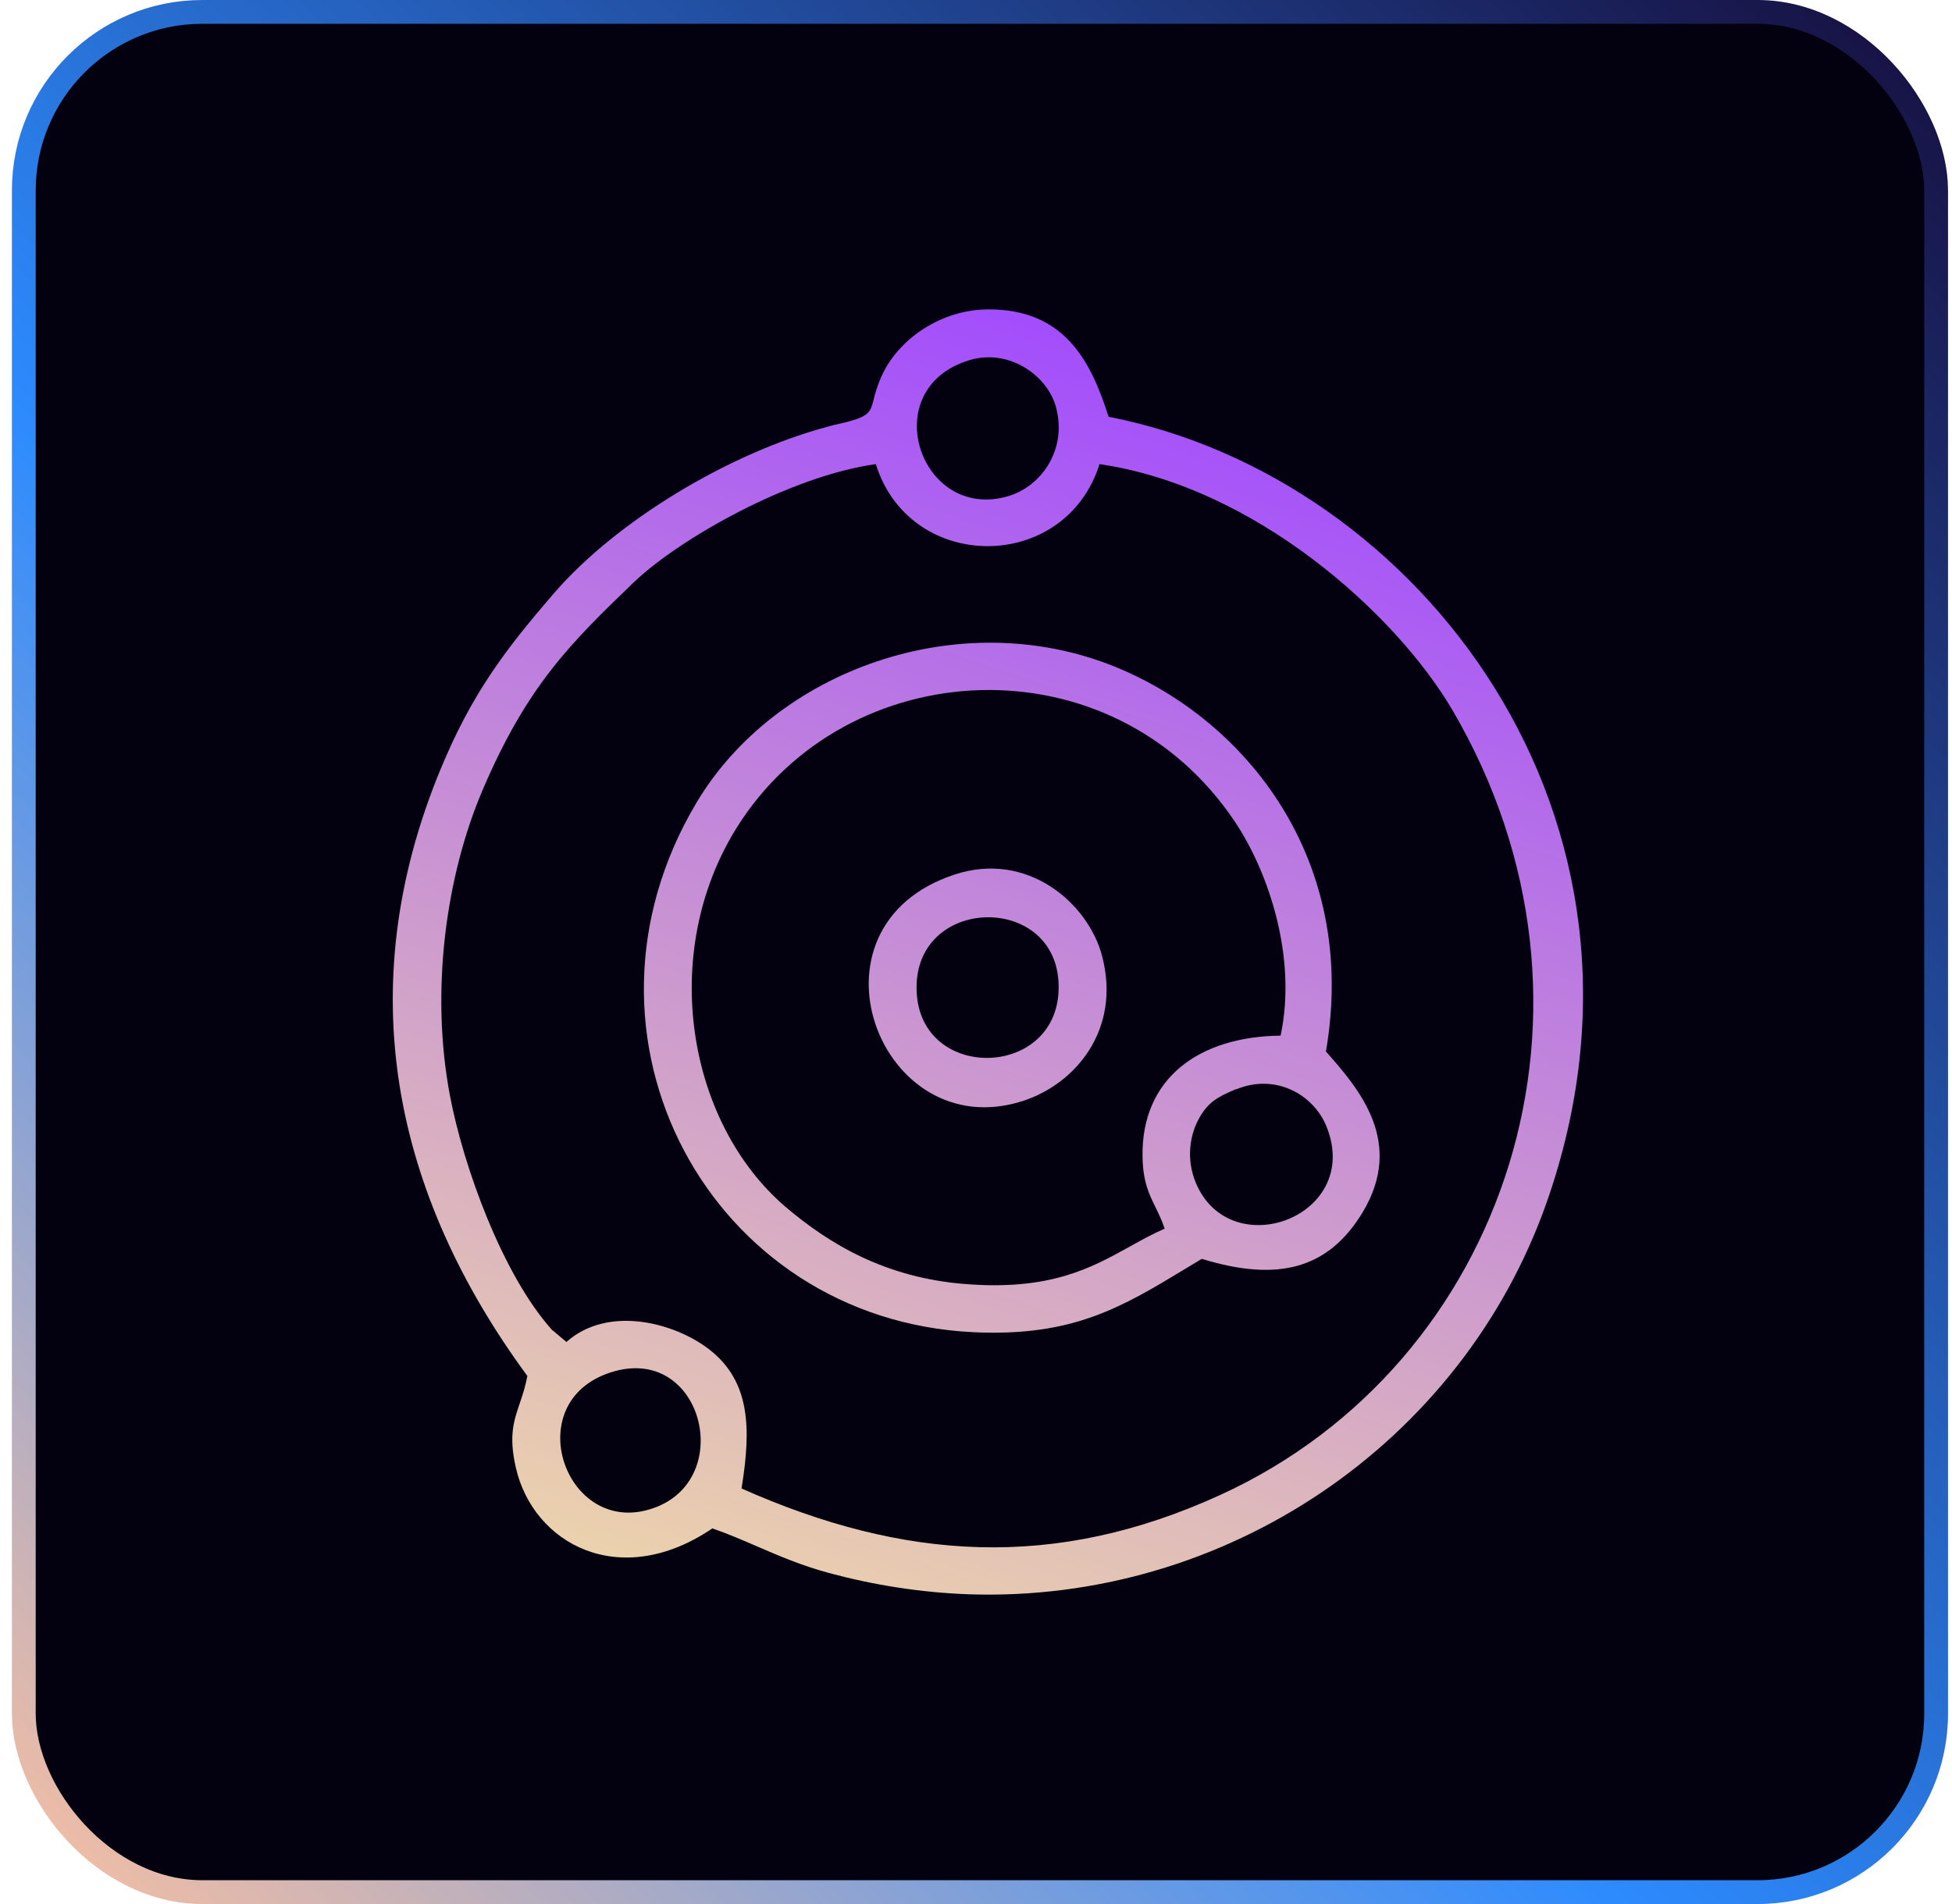
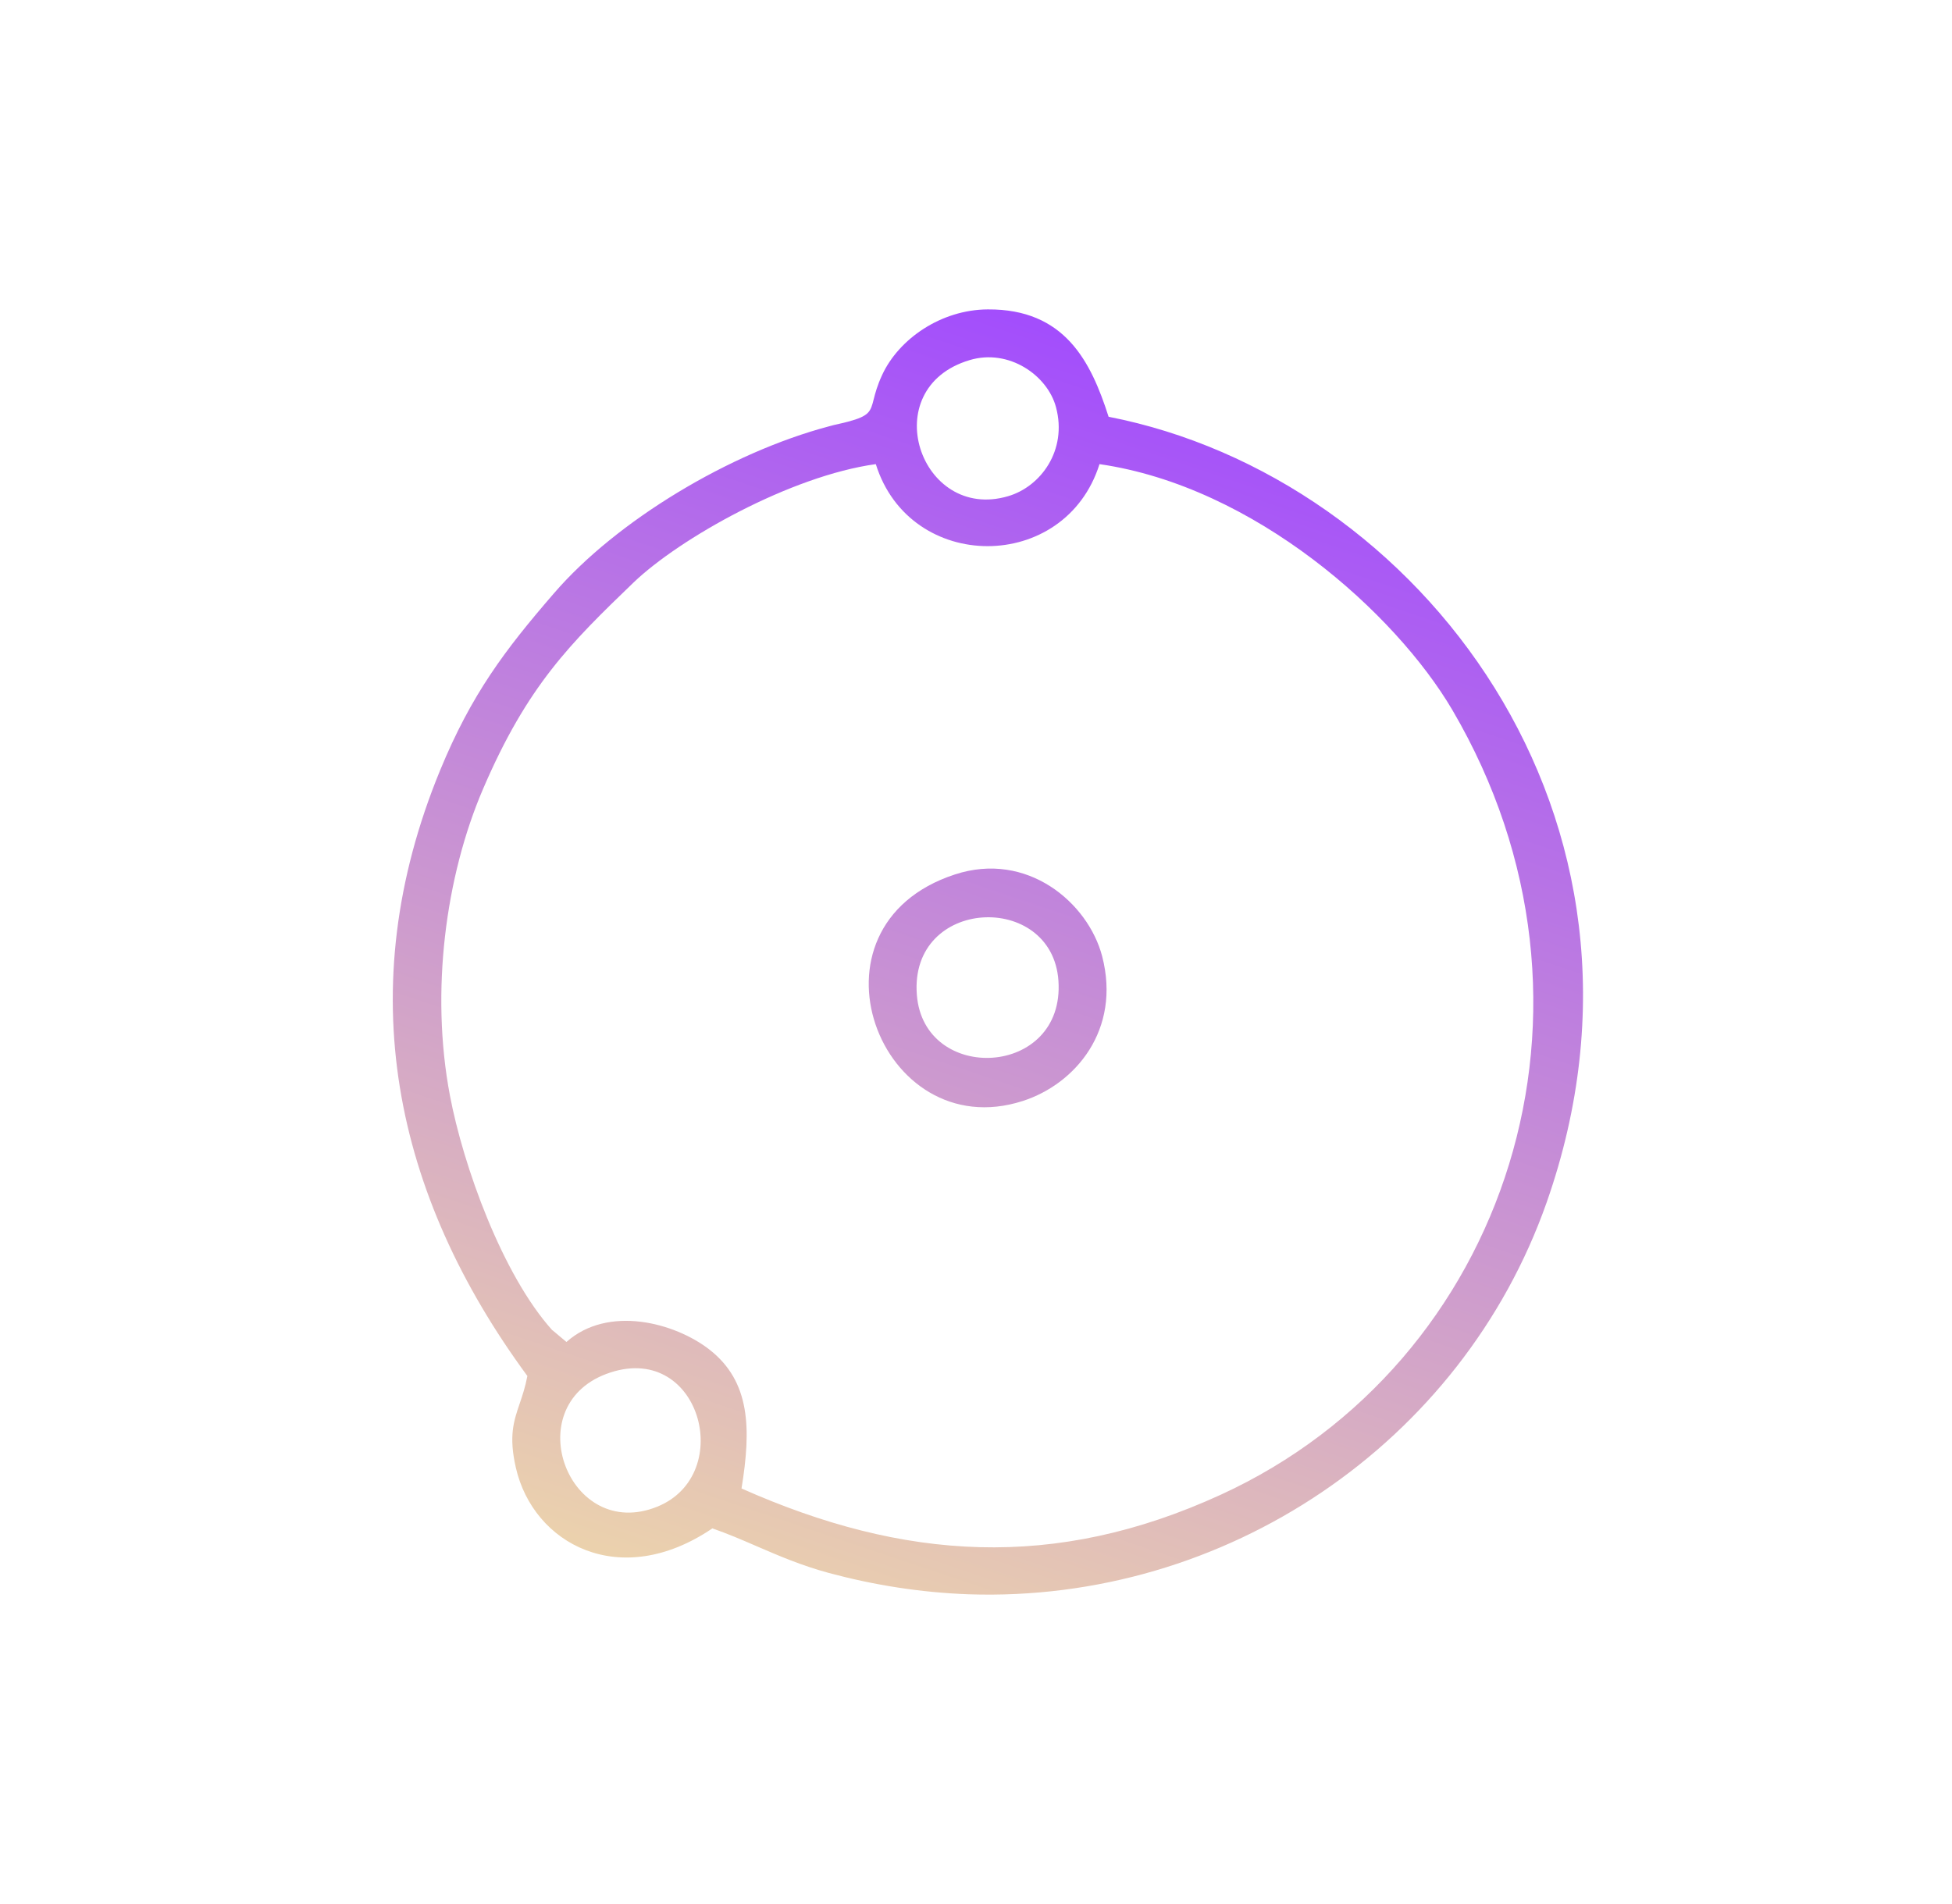
<svg xmlns="http://www.w3.org/2000/svg" width="82" height="80" viewBox="0 0 82 80" fill="none">
-   <rect x="1" y="0.5" width="80.333" height="79" rx="7.5" fill="#030110" stroke="url(#paint0_linear_2846_122495)" />
  <path fill-rule="evenodd" clip-rule="evenodd" d="M42.962 46.26C36.958 48.194 33.434 38.928 40.109 36.743C43.148 35.743 45.712 37.929 46.3 40.18C47.101 43.272 45.172 45.55 42.962 46.26ZM38.515 41.796C38.198 37.695 44.202 37.434 44.463 41.207C44.743 45.28 38.804 45.56 38.515 41.796Z" fill="url(#paint1_linear_2846_122495)" />
-   <path fill-rule="evenodd" clip-rule="evenodd" d="M55.697 44.196C57.095 36.117 52.331 30.251 46.85 28.019C40.296 25.357 32.567 28.168 29.258 33.726C23.403 43.551 29.836 55.451 40.892 55.974C45.066 56.172 47.126 54.925 49.817 53.295C50.035 53.163 50.257 53.028 50.486 52.892C53.73 53.891 55.818 53.284 57.235 50.949C59.016 47.997 57.105 45.765 55.706 44.187L55.697 44.196ZM51.921 45.774C53.599 45.074 55.193 46.008 55.725 47.334C57.254 51.136 51.632 53.181 50.215 49.651C49.861 48.763 49.945 47.801 50.336 47.054C50.728 46.307 51.147 46.092 51.912 45.765L51.921 45.774ZM48.929 51.621L48.926 51.623C48.805 51.264 48.668 50.983 48.536 50.715C48.263 50.156 48.015 49.65 47.996 48.605C47.94 45.298 50.374 43.551 53.795 43.514C54.494 40.245 53.301 36.677 51.903 34.566C46.738 26.795 35.523 27.402 30.927 34.809C27.664 40.077 28.876 47.175 32.996 50.706C34.842 52.275 37.182 53.676 40.501 53.947C44.097 54.242 45.829 53.282 47.46 52.377C47.942 52.109 48.416 51.846 48.926 51.623L48.929 51.631V51.621Z" fill="url(#paint2_linear_2846_122495)" />
  <path fill-rule="evenodd" clip-rule="evenodd" d="M31.792 64.969C32.714 65.367 33.66 65.776 34.814 66.089C36.688 66.594 38.646 66.911 40.687 66.986C51.455 67.35 61.402 60.672 64.973 50.519C70.65 34.352 59.603 20.052 46.57 17.511C45.824 15.176 44.724 12.981 41.498 13C39.531 13.009 37.76 14.242 37.061 15.746C36.851 16.196 36.767 16.525 36.703 16.775C36.571 17.294 36.524 17.478 35.625 17.717C35.499 17.752 35.37 17.781 35.244 17.809C35.099 17.841 34.958 17.873 34.823 17.913C30.666 19.015 25.902 21.873 23.263 24.937C21.212 27.309 19.805 29.168 18.49 32.362C14.696 41.581 16.551 50.192 22.154 57.814C22.067 58.277 21.944 58.638 21.83 58.975C21.578 59.717 21.368 60.338 21.669 61.662C22.396 64.866 26.032 66.855 29.92 64.221L29.91 64.212C30.563 64.437 31.172 64.7 31.792 64.969ZM25.463 57.73C29.388 56.254 30.954 61.952 27.608 63.306C23.907 64.8 21.753 59.131 25.463 57.73ZM23.207 55.899C21.101 53.564 19.46 48.987 18.9 46.027C18.071 41.646 18.723 36.808 20.289 33.156C22.154 28.803 23.963 27.029 26.61 24.479C28.549 22.62 33.211 19.996 36.791 19.501C38.226 24.096 44.743 24.096 46.188 19.501C52.704 20.444 58.624 25.768 61.011 29.831C68.31 42.281 63.304 57.291 51.287 62.801C44.305 66.005 37.956 65.566 31.15 62.54C31.561 60.018 31.523 58.047 29.799 56.702C28.344 55.572 25.547 54.825 23.795 56.385L23.207 55.89V55.899ZM40.734 15.13C42.384 14.635 44.006 15.774 44.361 17.11C44.845 18.922 43.717 20.444 42.356 20.846C38.646 21.948 36.753 16.316 40.734 15.13Z" fill="url(#paint3_linear_2846_122495)" />
  <defs>
    <linearGradient id="paint0_linear_2846_122495" x1="81.5" y1="-10" x2="-0.961" y2="78.641" gradientUnits="userSpaceOnUse">
      <stop stop-color="#140028" />
      <stop offset="0.62" stop-color="#2D8BFE" />
      <stop offset="1" stop-color="#FCC0A0" />
    </linearGradient>
    <linearGradient id="paint1_linear_2846_122495" x1="41.5" y1="13" x2="23.18" y2="67.407" gradientUnits="userSpaceOnUse">
      <stop stop-color="#A34EFC" />
      <stop offset="1" stop-color="#EFD8A9" />
    </linearGradient>
    <linearGradient id="paint2_linear_2846_122495" x1="41.5" y1="13" x2="23.18" y2="67.407" gradientUnits="userSpaceOnUse">
      <stop stop-color="#A34EFC" />
      <stop offset="1" stop-color="#EFD8A9" />
    </linearGradient>
    <linearGradient id="paint3_linear_2846_122495" x1="41.5" y1="13" x2="23.18" y2="67.407" gradientUnits="userSpaceOnUse">
      <stop stop-color="#A34EFC" />
      <stop offset="1" stop-color="#EFD8A9" />
    </linearGradient>
  </defs>
</svg>